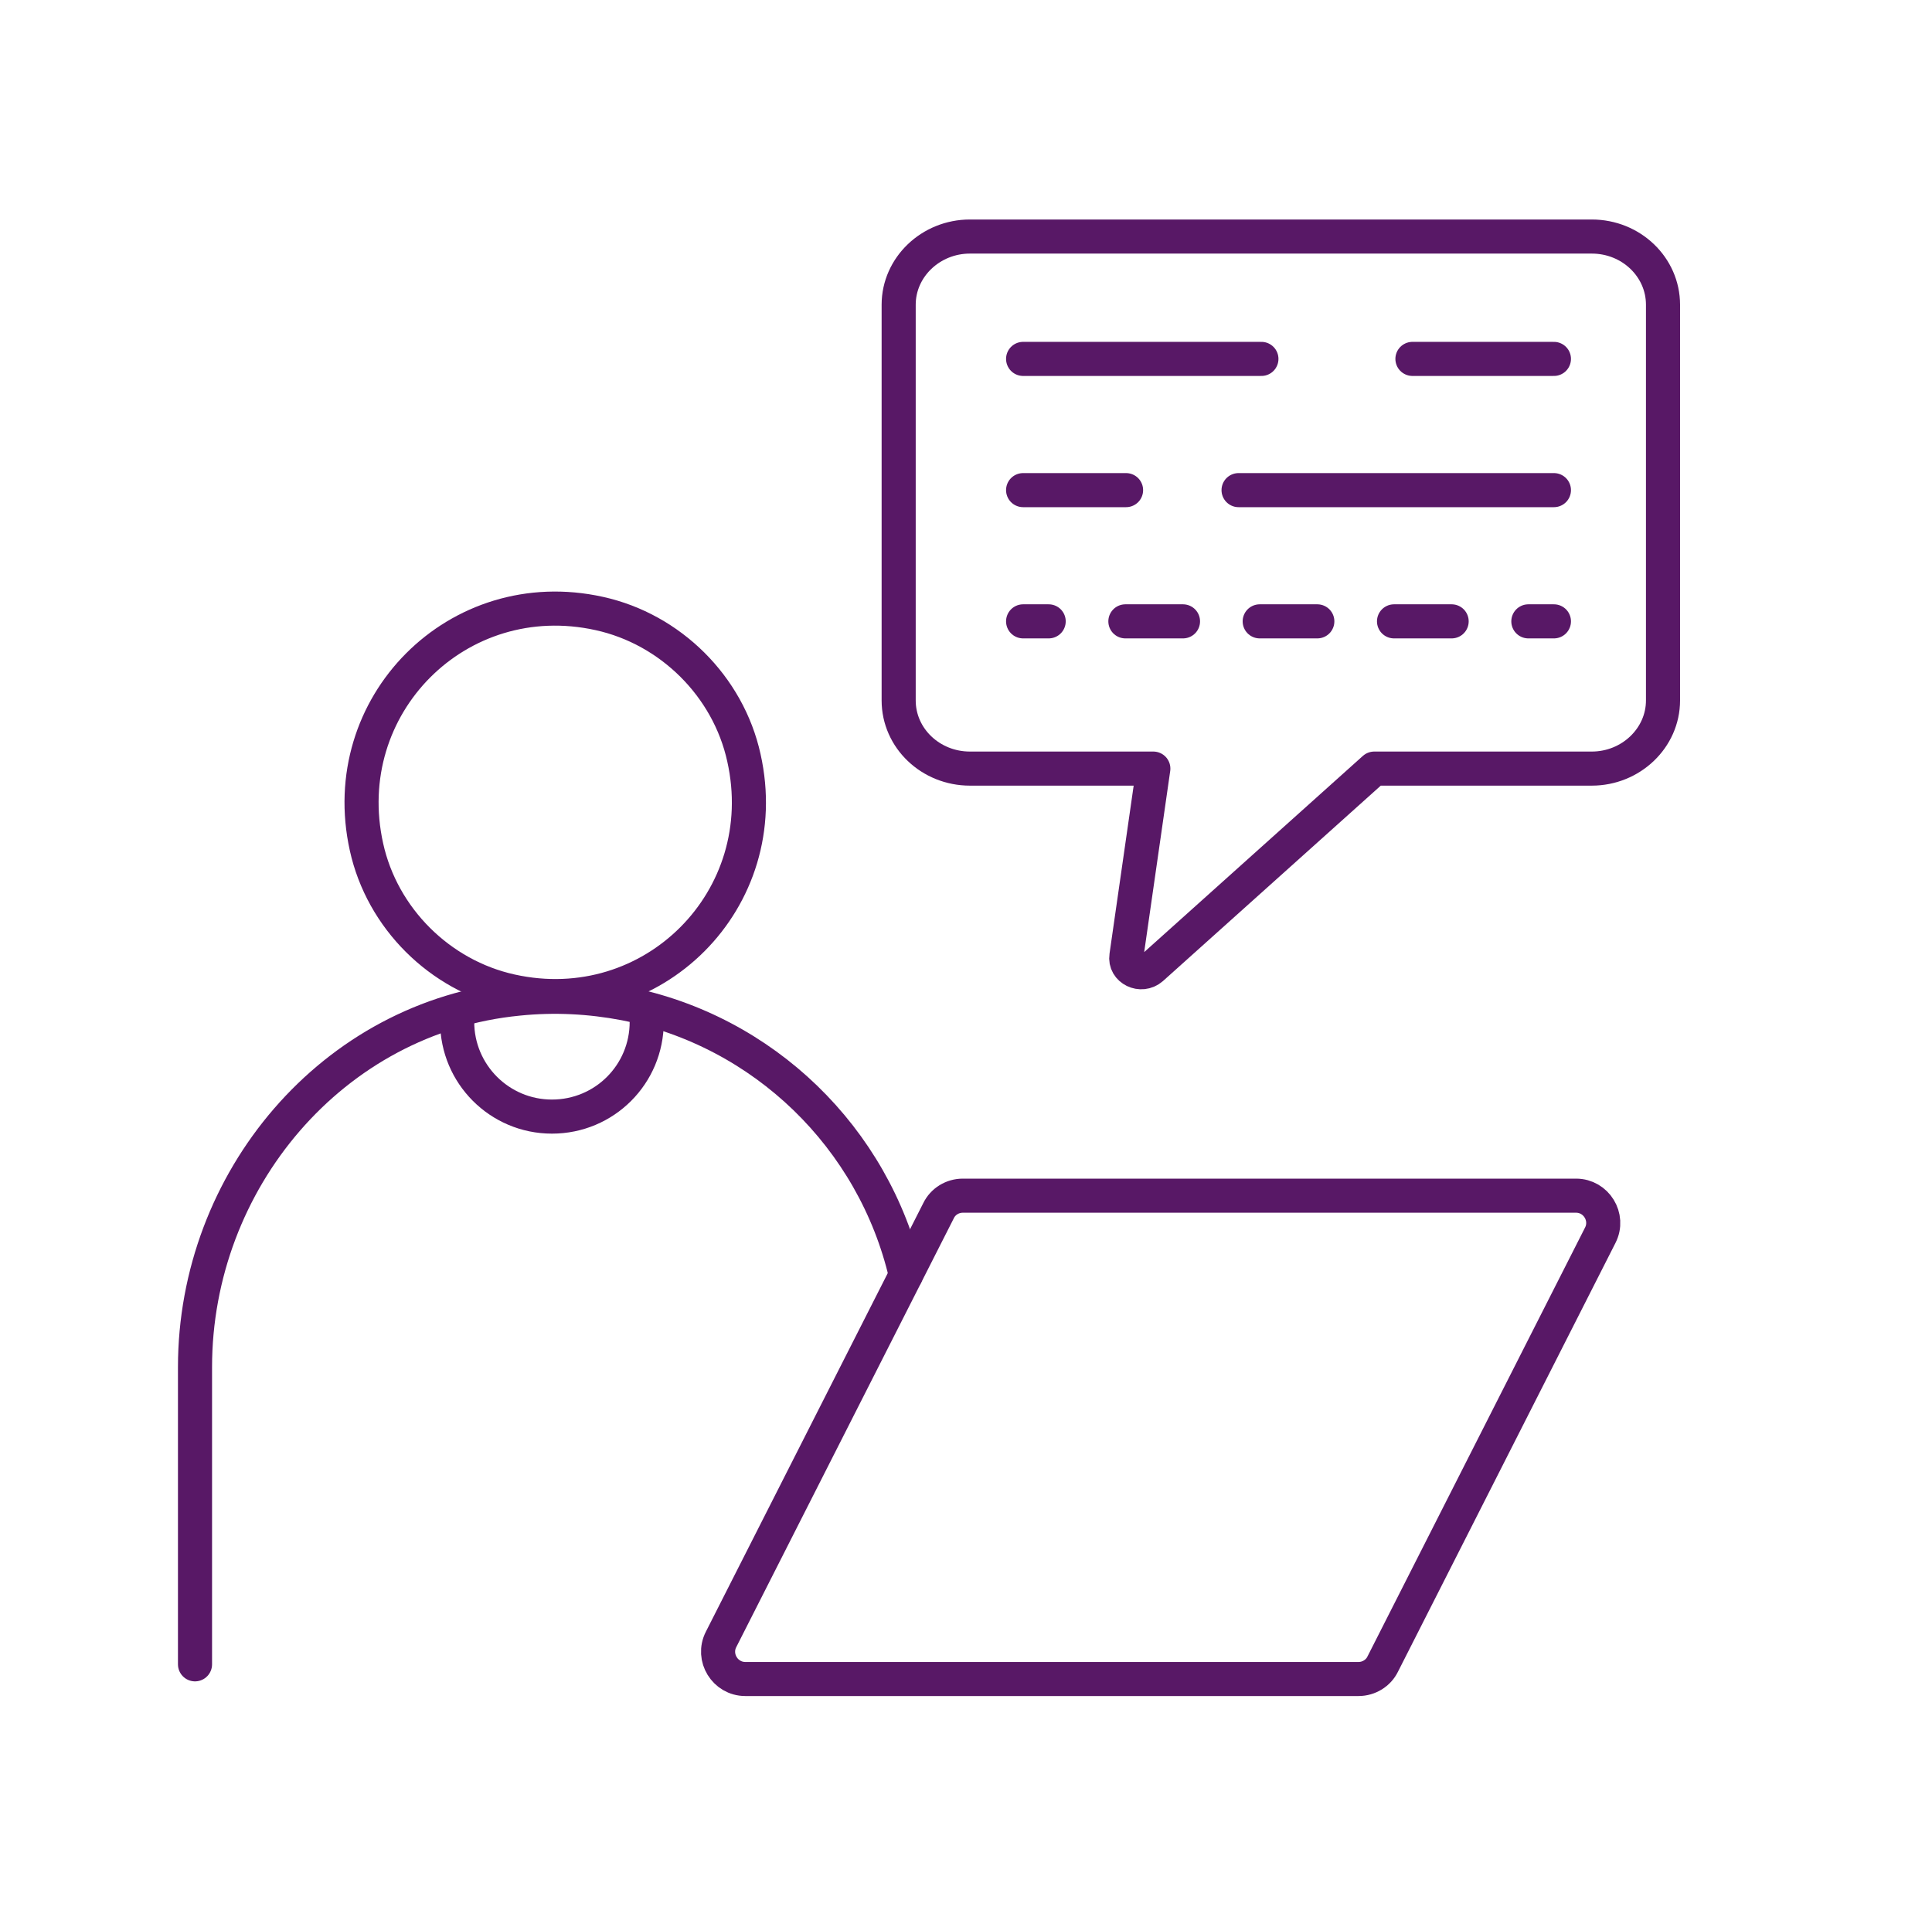
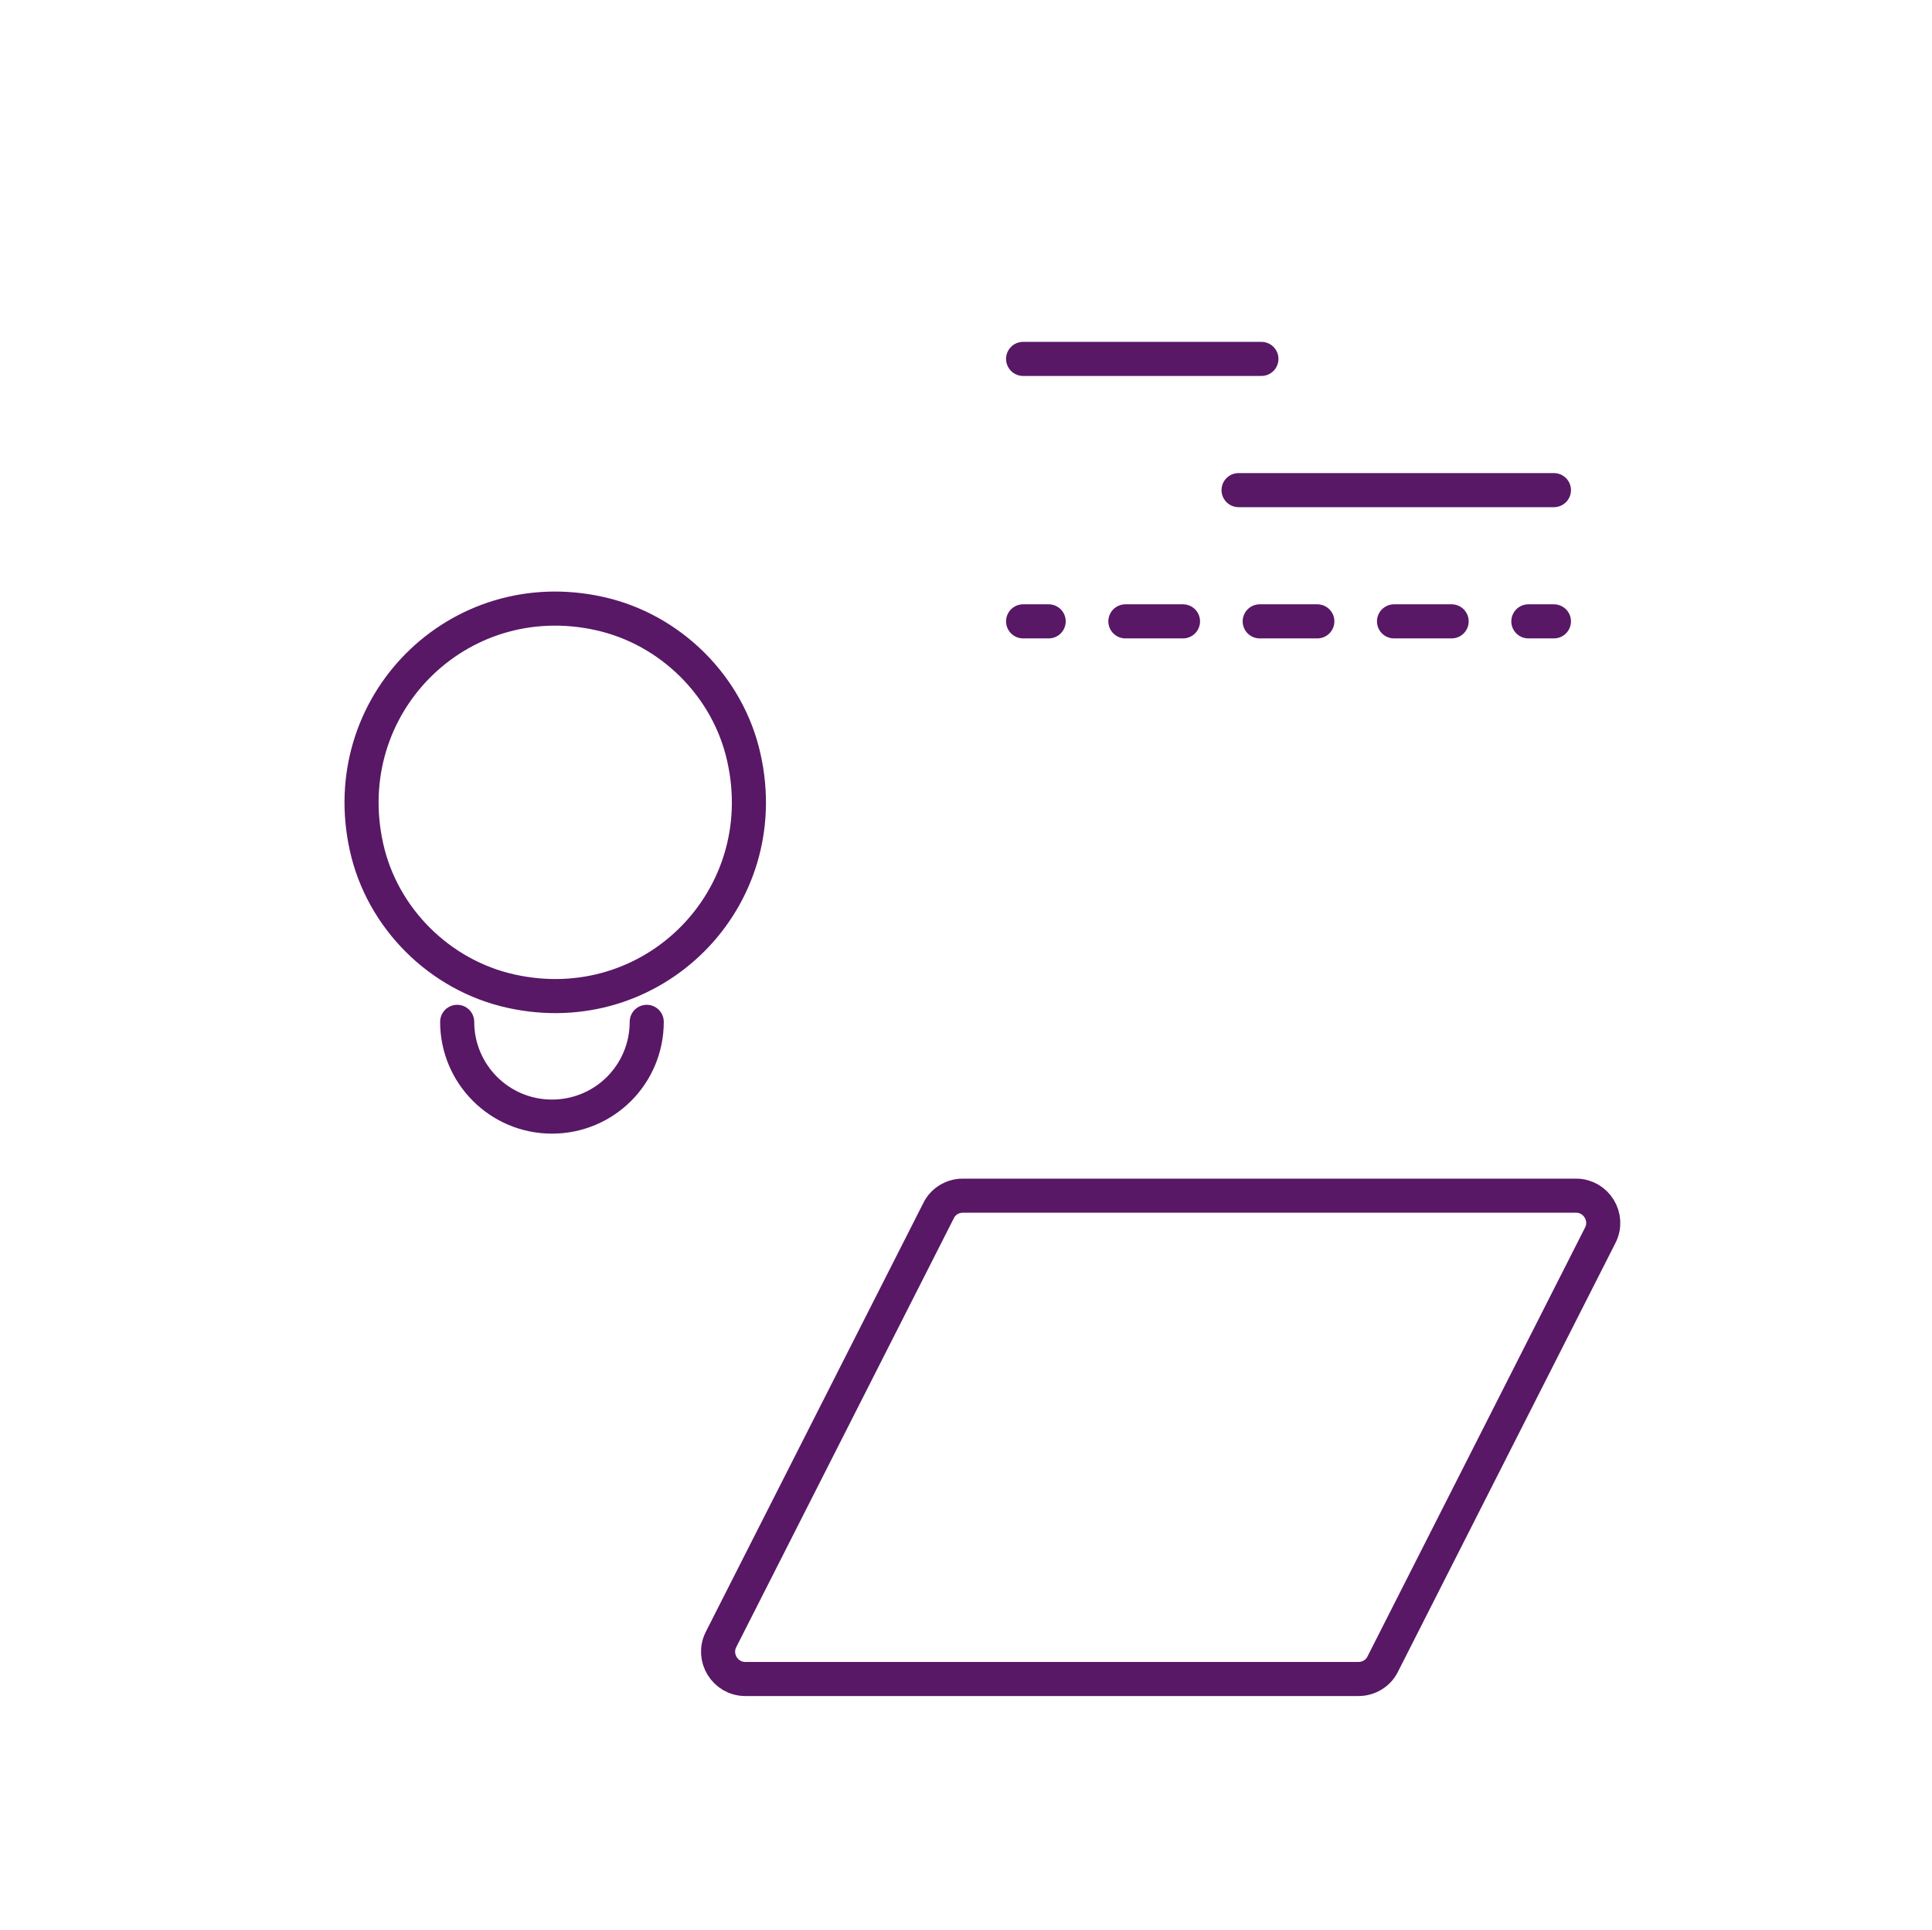
<svg xmlns="http://www.w3.org/2000/svg" id="_01_Personnages" viewBox="0 0 56.67 56.63">
  <defs>
    <style>.cls-1{stroke-dasharray:1.69 2.25;}.cls-1,.cls-2{fill:none;stroke:#581866;stroke-linecap:round;stroke-linejoin:round;}</style>
  </defs>
-   <path class="cls-2" d="M46.69,6.94h-18.24c-1.15,0-2.09.9-2.09,2v11.61c0,1.11.94,2,2.09,2h5.38l-.79,5.5c-.06.39.43.63.74.36l6.53-5.86h6.38c1.15,0,2.09-.9,2.09-2v-11.61c0-1.1-.93-2-2.09-2Z" />
  <line class="cls-2" x1="30.01" y1="18.23" x2="30.76" y2="18.23" />
  <line class="cls-1" x1="33.01" y1="18.23" x2="43.7" y2="18.23" />
  <line class="cls-2" x1="44.83" y1="18.23" x2="45.58" y2="18.23" />
-   <line class="cls-2" x1="30.01" y1="14.38" x2="33.03" y2="14.38" />
  <line class="cls-2" x1="36.33" y1="14.38" x2="45.58" y2="14.38" />
  <line class="cls-2" x1="30.01" y1="10.53" x2="37" y2="10.53" />
-   <line class="cls-2" x1="41.43" y1="10.53" x2="45.58" y2="10.53" />
  <path class="cls-2" d="M21.86,49.26h17.99c.3,0,.58-.17.71-.44l6.38-12.58c.27-.53-.12-1.16-.71-1.16h-17.99c-.3,0-.58.17-.71.44l-6.38,12.58c-.27.53.12,1.16.71,1.16Z" />
  <path class="cls-2" d="M21.82,22.23c.93,4.15-2.68,7.77-6.83,6.85-2.09-.46-3.78-2.14-4.24-4.23-.92-4.15,2.68-7.77,6.83-6.85,2.09.46,3.78,2.14,4.24,4.23Z" />
-   <path class="cls-2" d="M5.72,48.83v-8.72c0-5.47,4.03-10.28,9.48-10.81,1.07-.11,2.12-.05,3.12.14,4.08.8,7.31,3.94,8.25,7.97" />
  <path class="cls-2" d="M13.41,29.98c0,1.53,1.24,2.78,2.78,2.78s2.78-1.24,2.78-2.78" />
</svg>